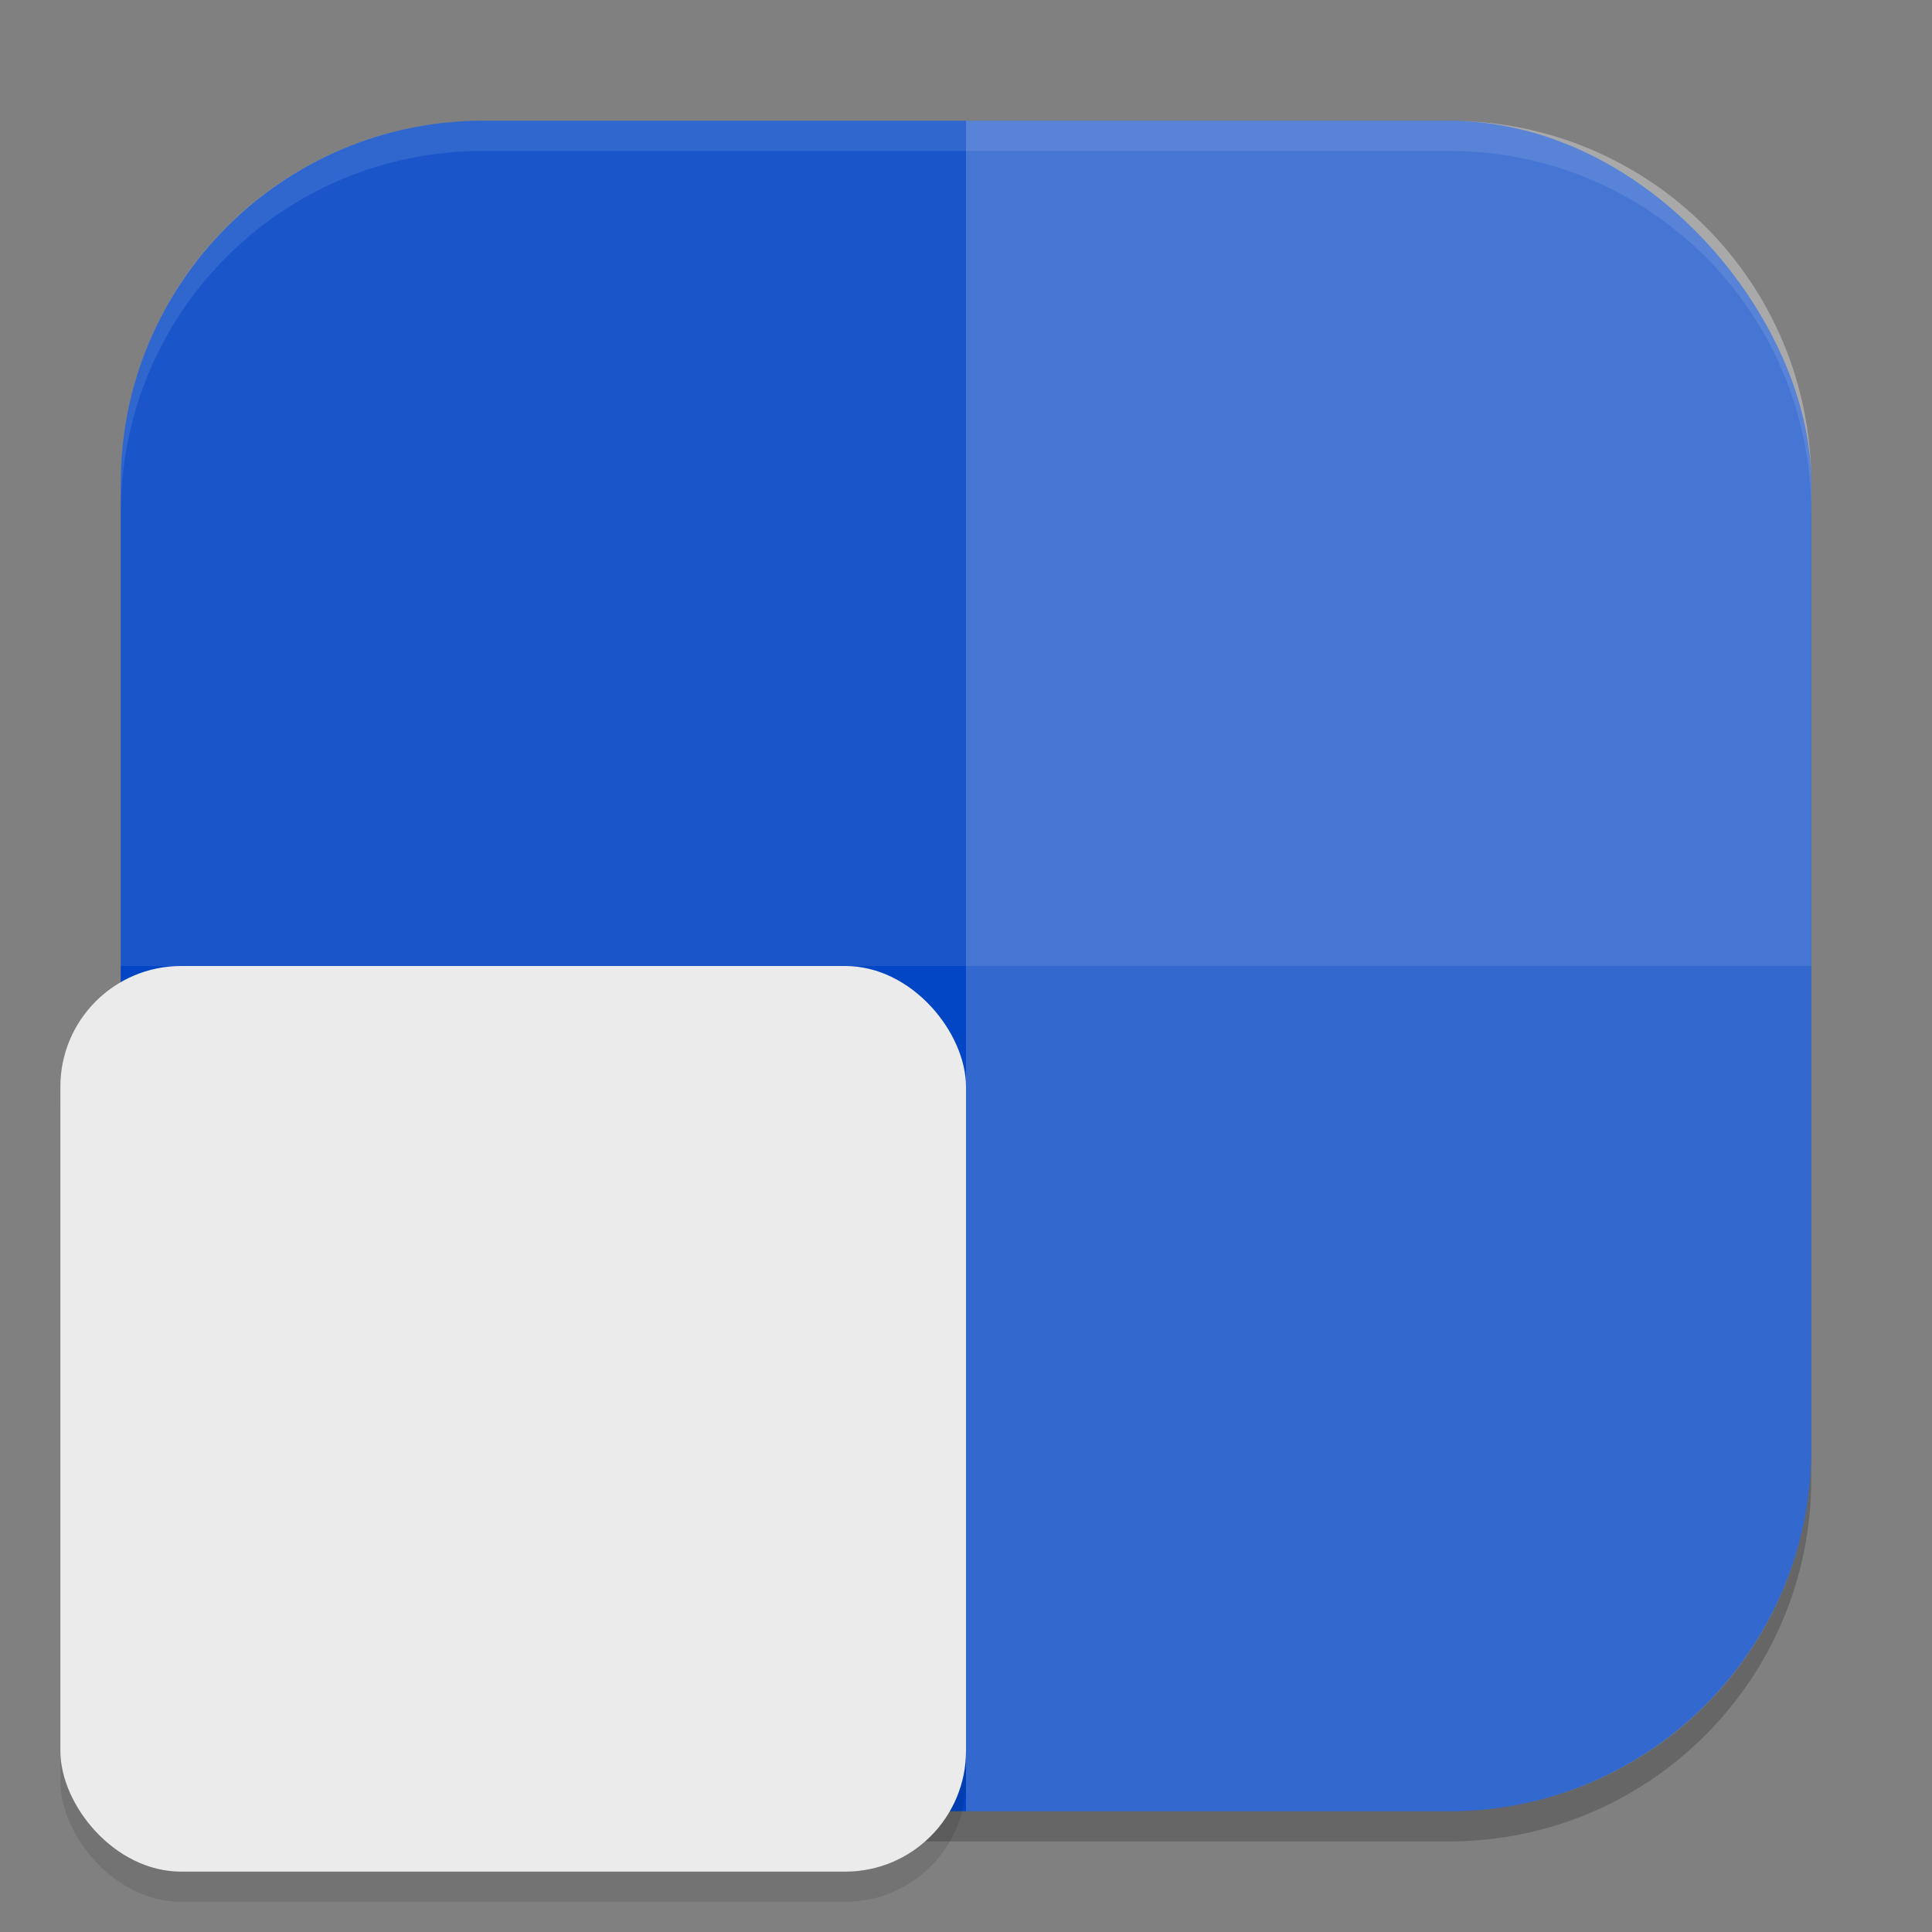
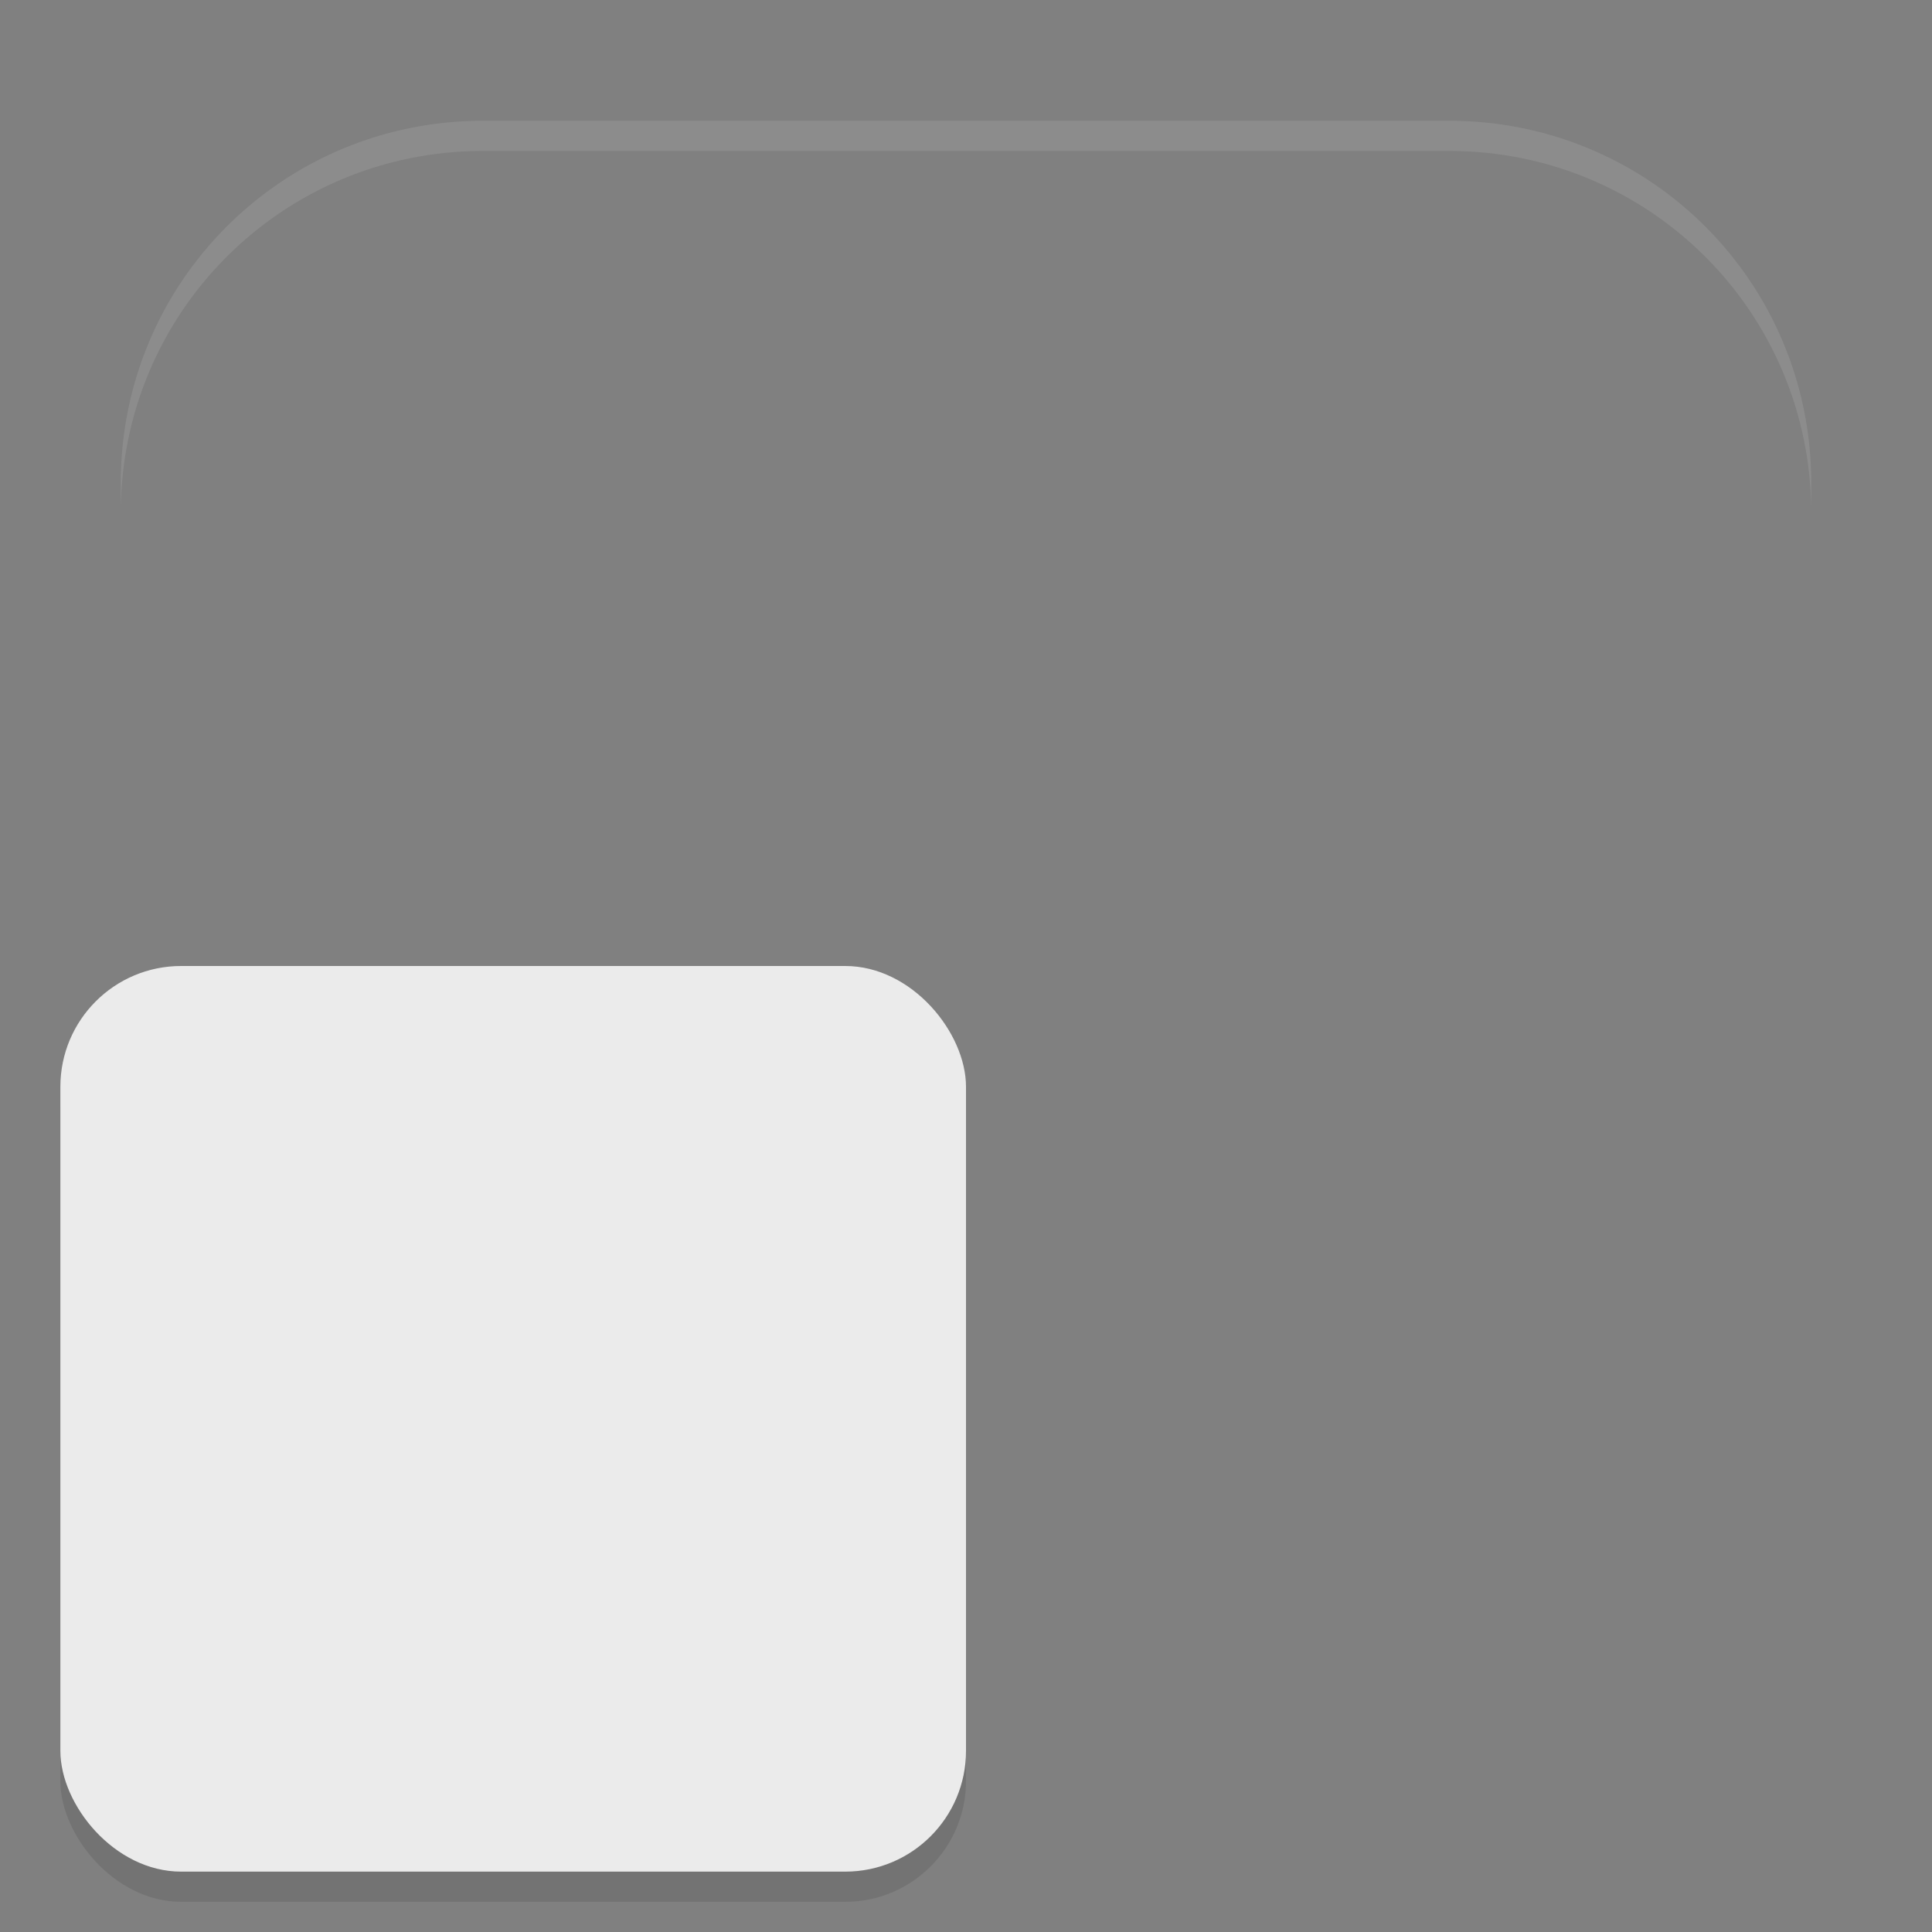
<svg xmlns="http://www.w3.org/2000/svg" xmlns:ns1="http://www.inkscape.org/namespaces/inkscape" xmlns:ns2="http://sodipodi.sourceforge.net/DTD/sodipodi-0.dtd" width="64" height="64" viewBox="0 0 64 64" version="1.1" id="svg5" ns1:version="1.3 (0e150ed6c4, 2023-07-21)" ns2:docname="workspace-switcher-left-bottom.svg">
  <rect x="0" y="0" width="64" height="64" fill="#808080" stroke="none" />
  <ns2:namedview id="namedview7" pagecolor="#ffffff" bordercolor="#000000" borderopacity="0.25" ns1:showpageshadow="2" ns1:pageopacity="0.0" ns1:pagecheckerboard="0" ns1:deskcolor="#d1d1d1" ns1:document-units="px" showgrid="false" ns1:zoom="12.234375" ns1:cx="32" ns1:cy="32" ns1:window-width="1920" ns1:window-height="984" ns1:window-x="0" ns1:window-y="29" ns1:window-maximized="1" ns1:current-layer="svg5" />
  <defs id="defs2" />
-   <rect style="opacity:0.2;fill:#000000;stroke-width:4;stroke-linecap:square" id="rect234" width="56" height="56" x="4" y="5" ry="12" />
-   <rect style="fill:#0245c5;fill-opacity:1;stroke-width:4;stroke-linecap:square" id="rect396" width="56" height="56" x="4" y="4" ry="12" />
-   <path id="rect3" style="opacity:0.2;fill:#f9f9f9;fill-opacity:1;stroke-width:2" d="m 32,4 v 56 h 16 c 6.648,0 12,-5.352 12,-12 V 16 C 60,9.352 54.648,4 48,4 Z" />
-   <path id="rect4" style="opacity:0.1;fill:#f9f9f9;fill-opacity:1;stroke-width:2" d="M 16,4 C 9.352,4 4,9.352 4,16 V 32 H 60 V 16 C 60,9.352 54.648,4 48,4 Z" />
  <path id="path1040" style="opacity:0.1;fill:#ffffff;stroke-width:4;stroke-linecap:square" d="M 16,4 C 9.352,4 4,9.352 4,16 v 1 C 4,10.352 9.352,5 16,5 h 32 c 6.648,0 12,5.352 12,12 V 16 C 60,9.352 54.648,4 48,4 Z" />
  <rect style="opacity:0.1;fill:#000000;stroke-width:1.907" id="rect1" width="30" height="30" x="2" y="33" ry="4" />
  <rect style="fill:#ebebeb;fill-opacity:1;stroke-width:2" id="rect2" width="30" height="30" x="2" y="32" ry="4" />
</svg>